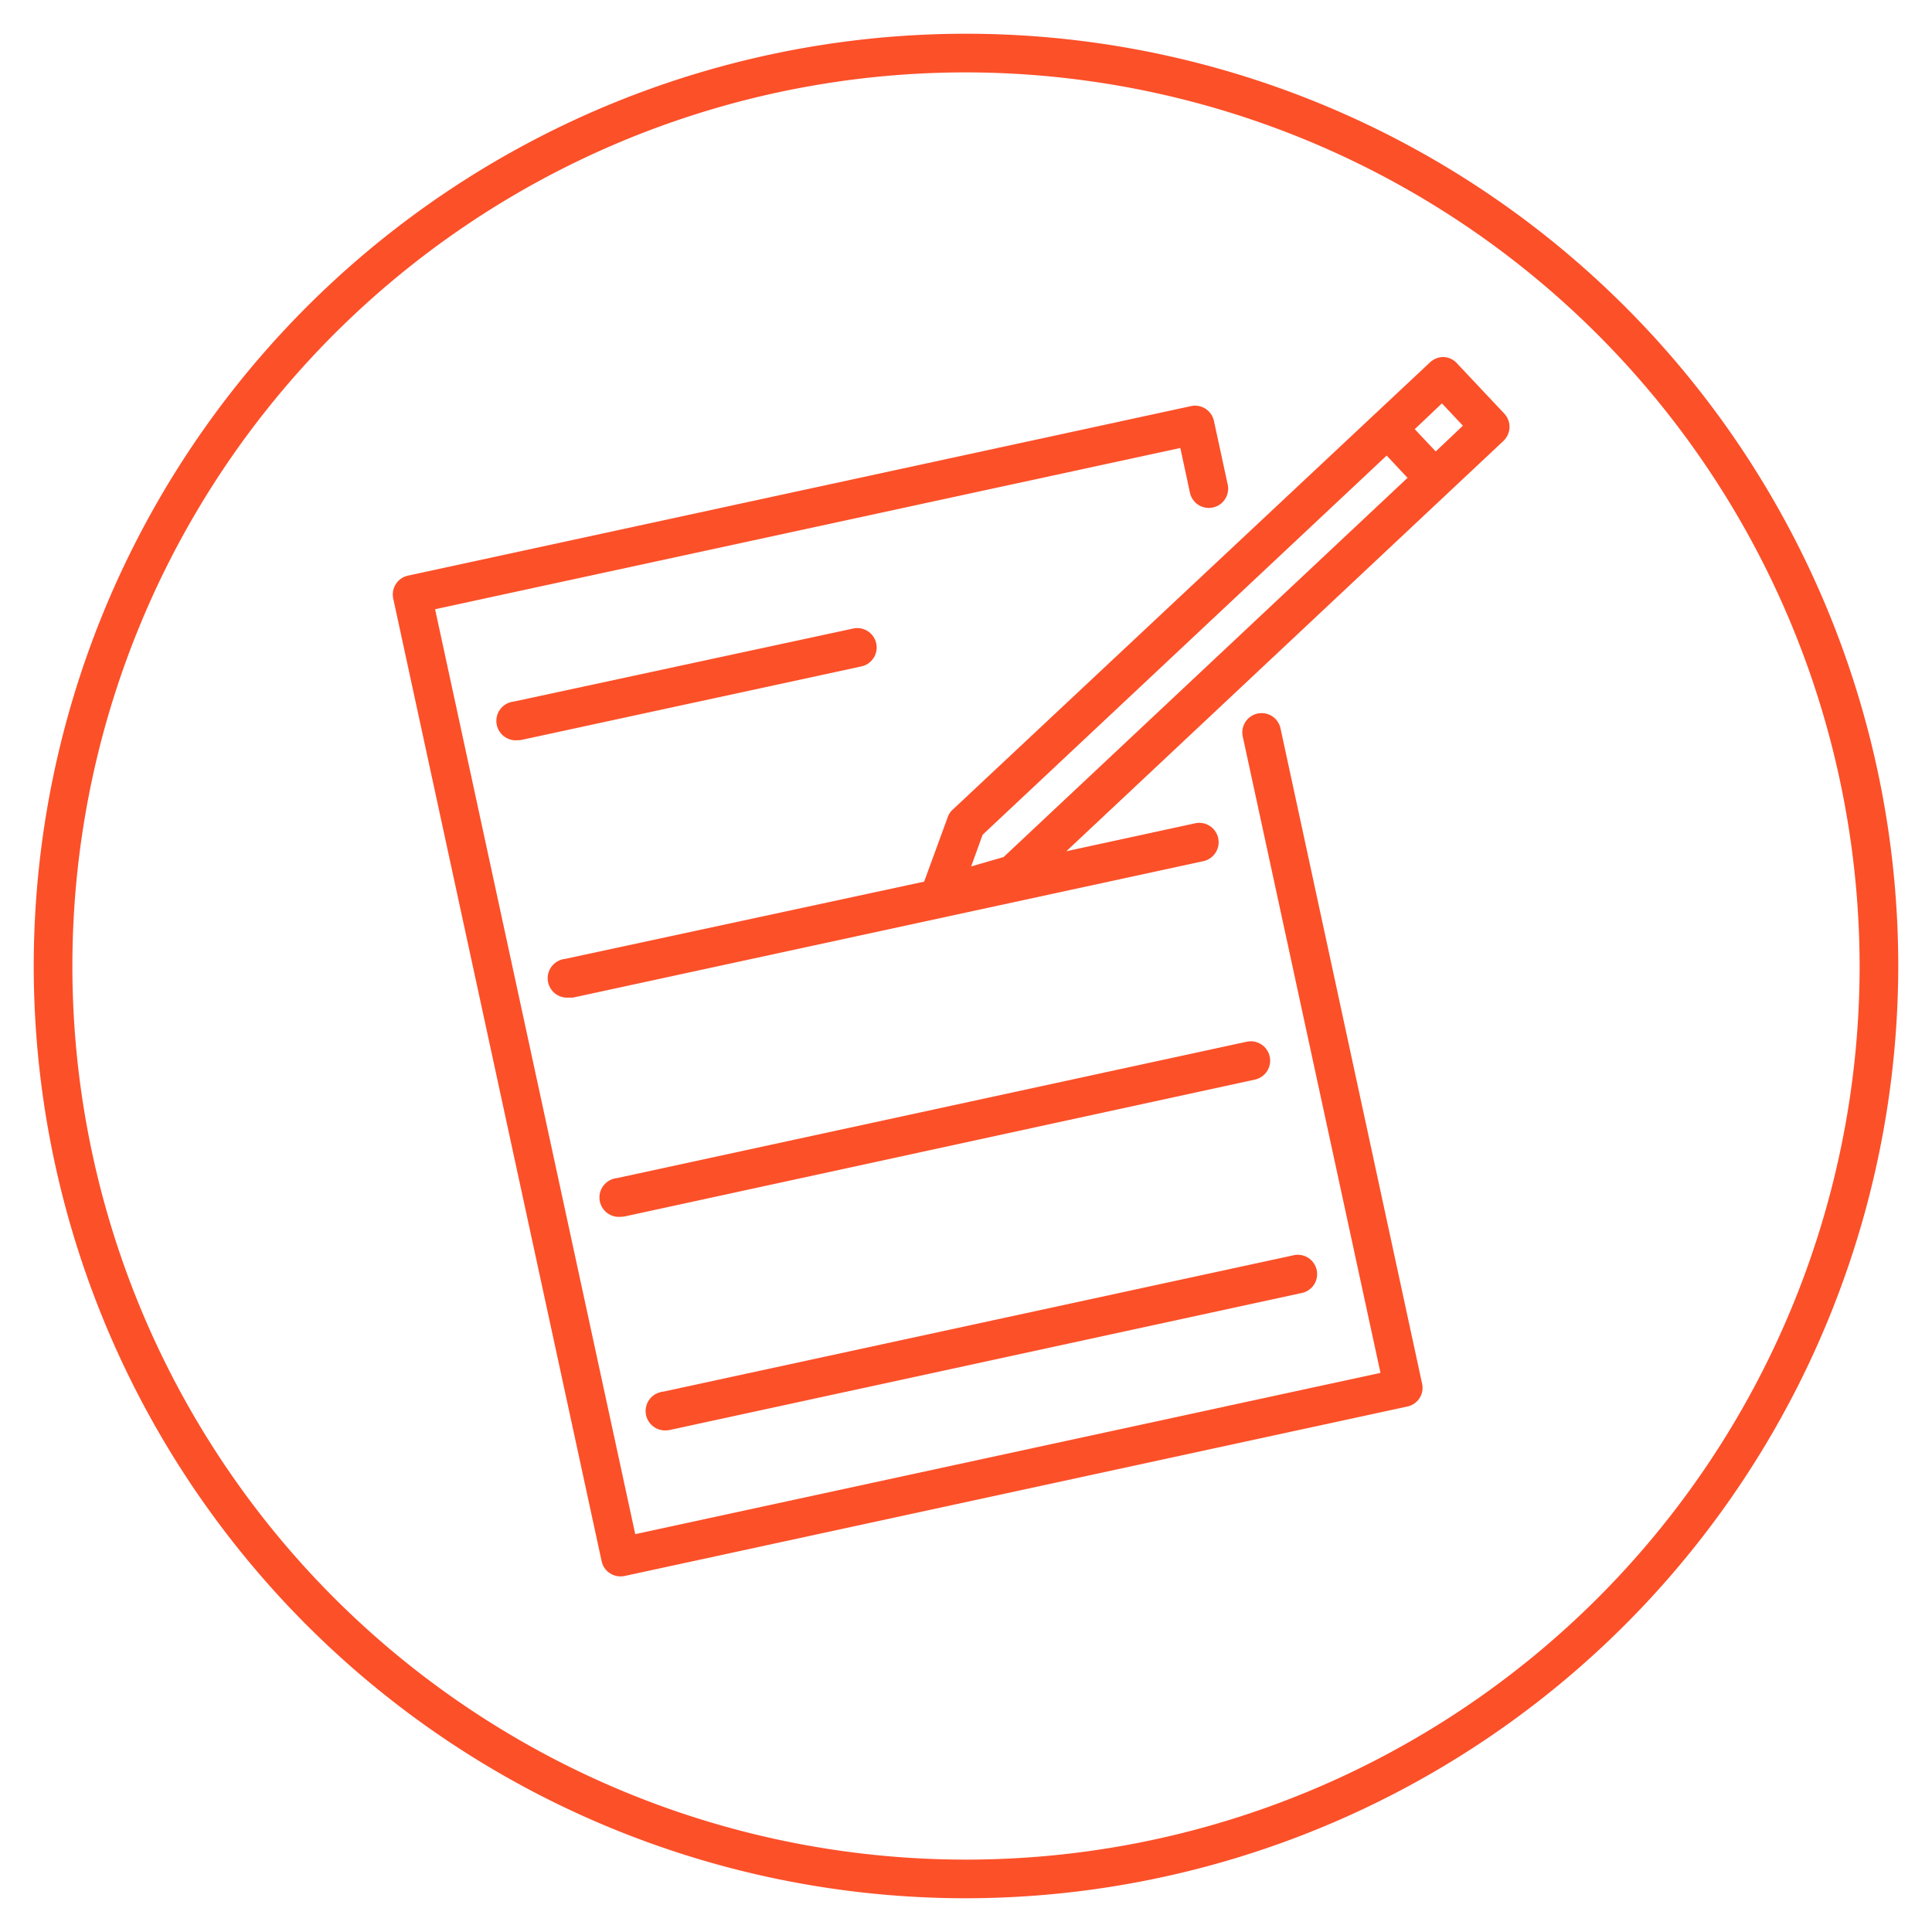
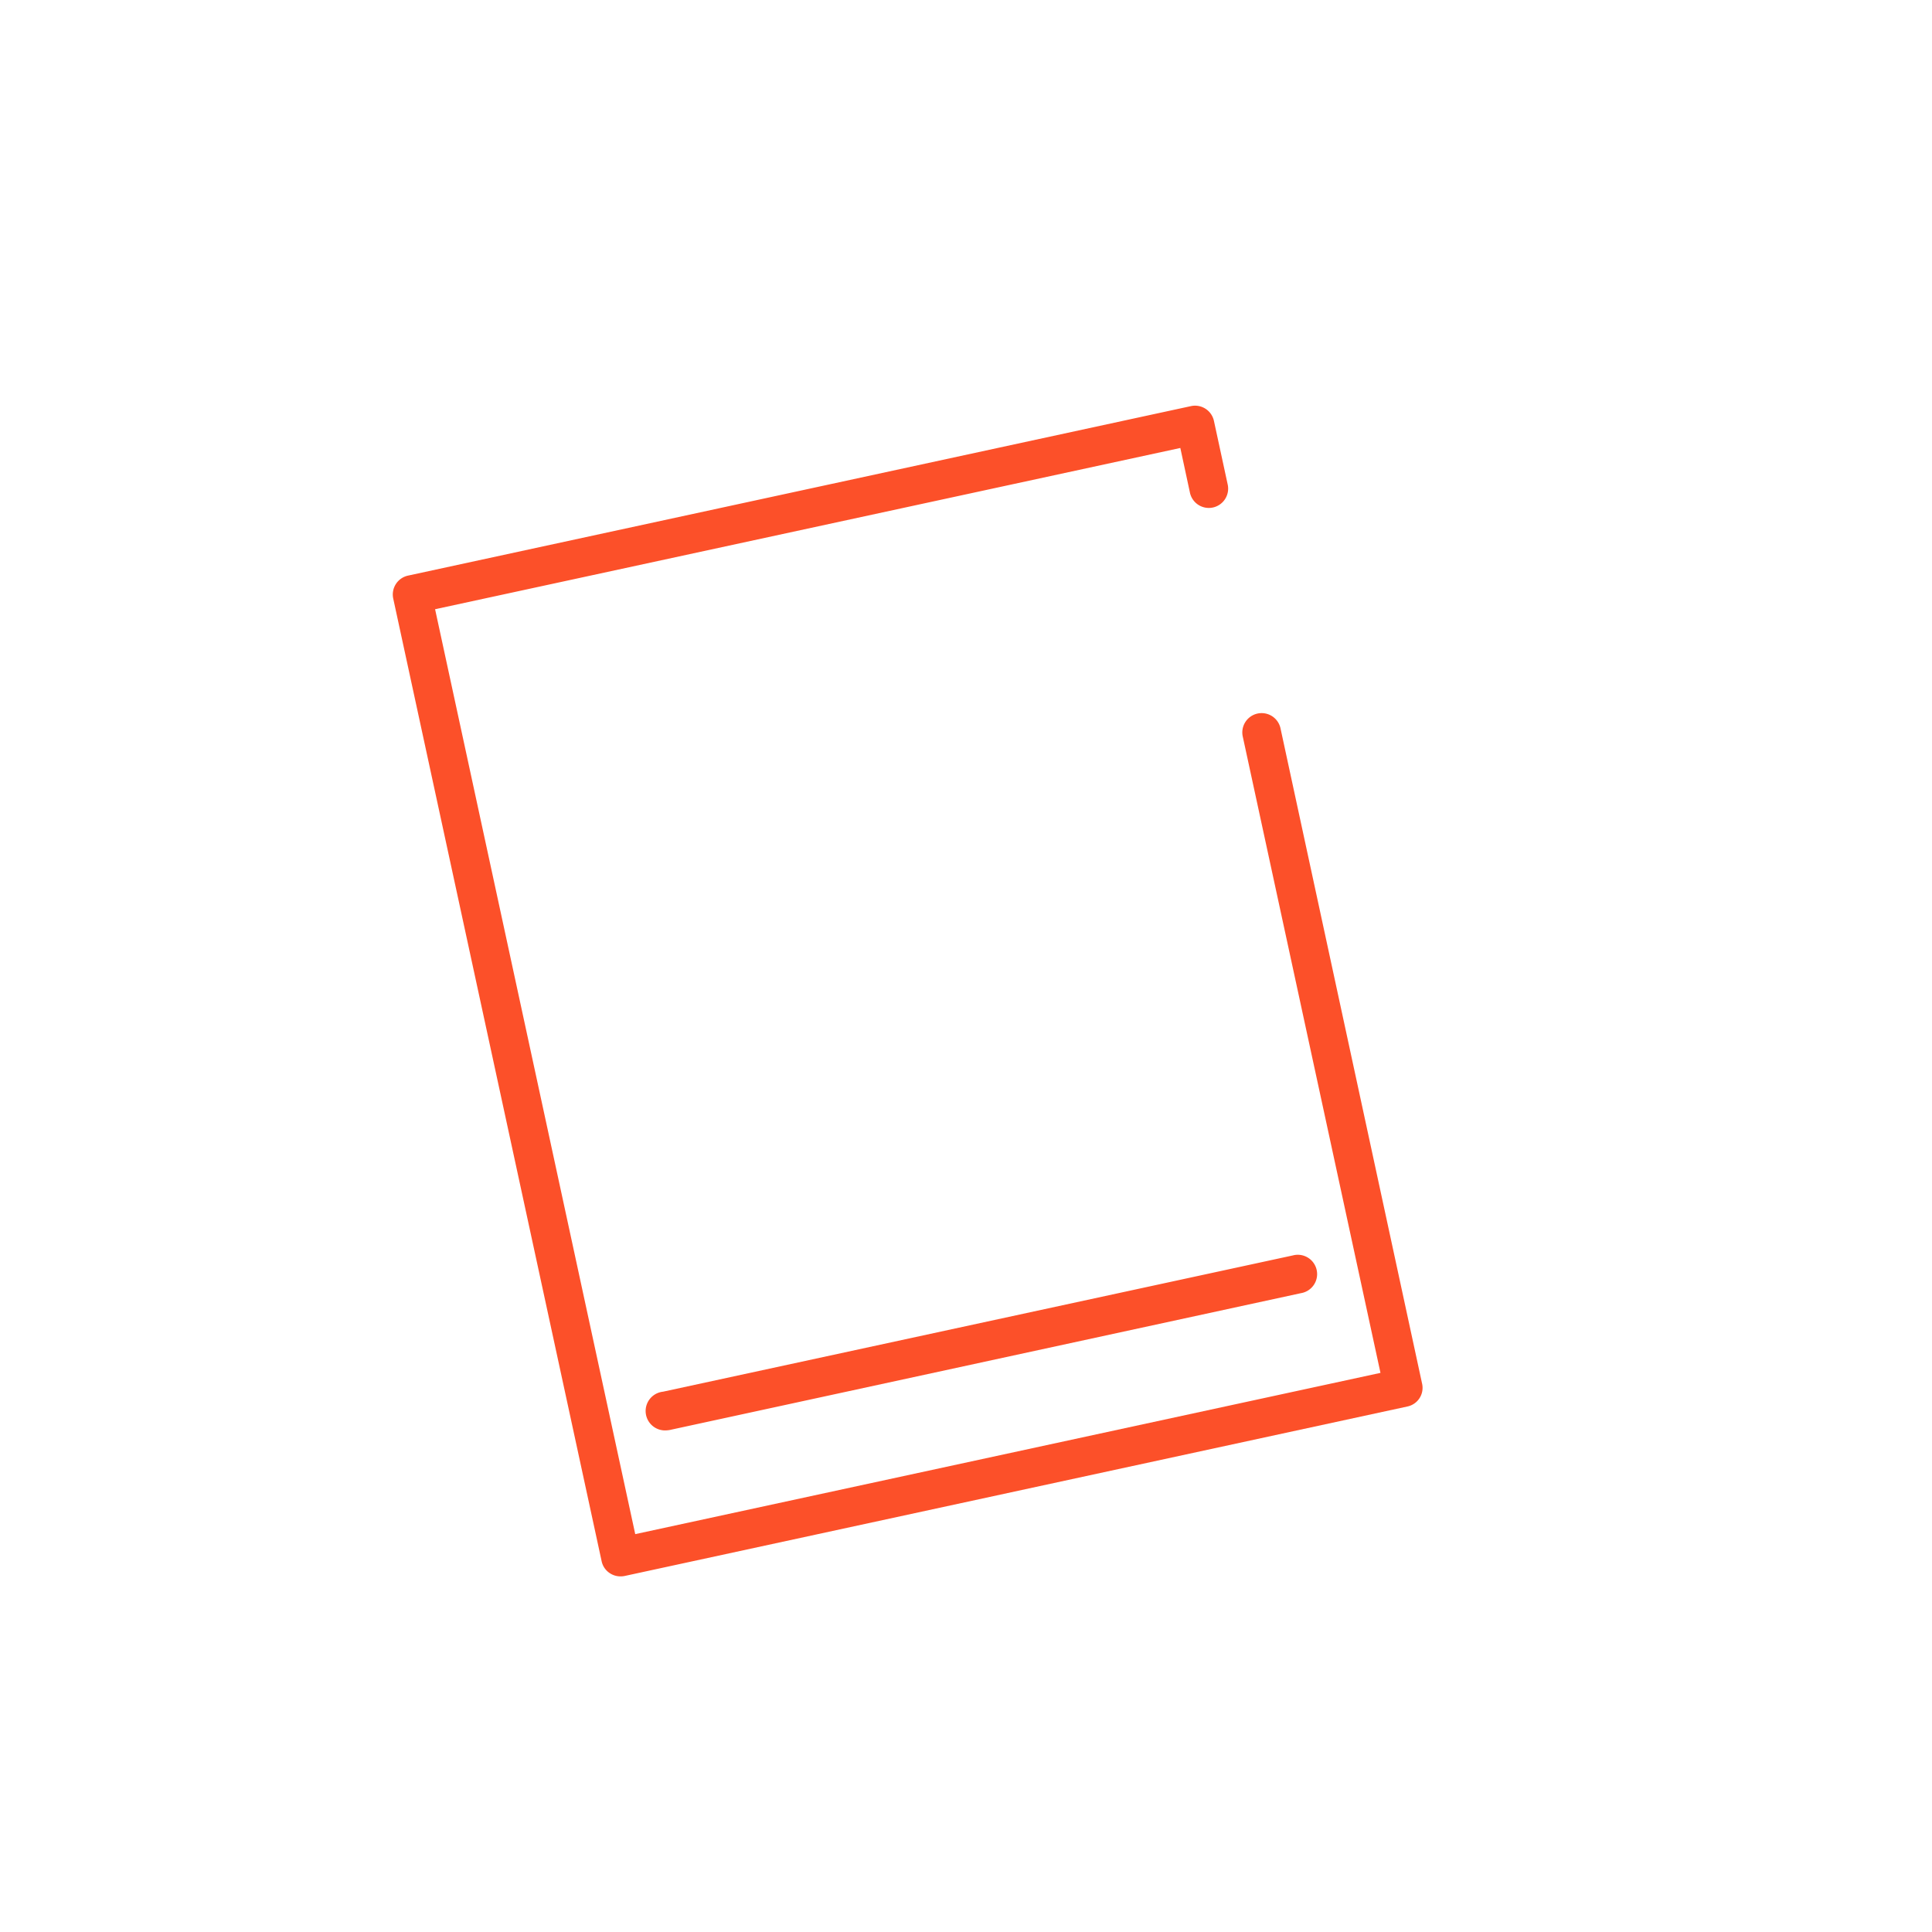
<svg xmlns="http://www.w3.org/2000/svg" viewBox="0 0 150 150">
  <title>copywriting</title>
  <g id="Layer_2" data-name="Layer 2">
    <path d="M48.17,122.39a1.5,1.5,0,0,1-.81-.24,1.47,1.47,0,0,1-.65-.94L30.53,46.47a1.5,1.5,0,0,1,1.15-1.78L92.47,31.53a1.5,1.5,0,0,1,1.78,1.15l1.06,4.9a1.5,1.5,0,1,1-2.93.64l-.74-3.44L33.78,47.3l15.54,71.81,57.86-12.52L96.48,57.15a1.5,1.5,0,0,1,2.93-.64l11,50.91a1.48,1.48,0,0,1-1.14,1.78L48.49,122.36A1.66,1.66,0,0,1,48.17,122.39Z" fill="#fc5029" />
-     <path d="M48.21,94.47a1.5,1.5,0,0,1-.32-3l48.9-10.59a1.5,1.5,0,1,1,.64,2.94L48.52,94.44A1.63,1.63,0,0,1,48.21,94.47Z" fill="#fc5029" />
-     <path d="M117.2,33.19a1.54,1.54,0,0,0-.41-1.08l-3.68-3.91a1.47,1.47,0,0,0-1-.48,1.53,1.53,0,0,0-1.08.41L74,62.83a1.43,1.43,0,0,0-.42.62l-1.83,5-27.88,6a1.5,1.5,0,0,0,.32,3,1.63,1.63,0,0,0,.31,0L93.43,66.86a1.5,1.5,0,1,0-.64-2.94l-10,2.17,33.94-31.86A1.54,1.54,0,0,0,117.2,33.19ZM77.92,66.54l-2.52.73.89-2.46,31.37-29.44,1.62,1.73Zm33.55-31.49-1.63-1.73,2.11-2,1.63,1.73Z" fill="#fc5029" />
-     <path d="M40.2,57.47a1.5,1.5,0,0,1-.31-3L66.24,48.8a1.5,1.5,0,1,1,.64,2.94l-26.36,5.7A1.66,1.66,0,0,1,40.2,57.47Z" fill="#fc5029" />
    <path d="M51.79,111.05a1.5,1.5,0,0,1-.31-3l48.9-10.58a1.5,1.5,0,1,1,.63,2.93L52.11,111A1.73,1.73,0,0,1,51.79,111.05Z" fill="#fc5029" />
-     <path d="M75,147.38A72.38,72.38,0,1,1,147.38,75,72.46,72.46,0,0,1,75,147.38ZM75,5.62A69.38,69.38,0,1,0,144.38,75,69.47,69.47,0,0,0,75,5.62Z" fill="#fc5029" />
  </g>
</svg>